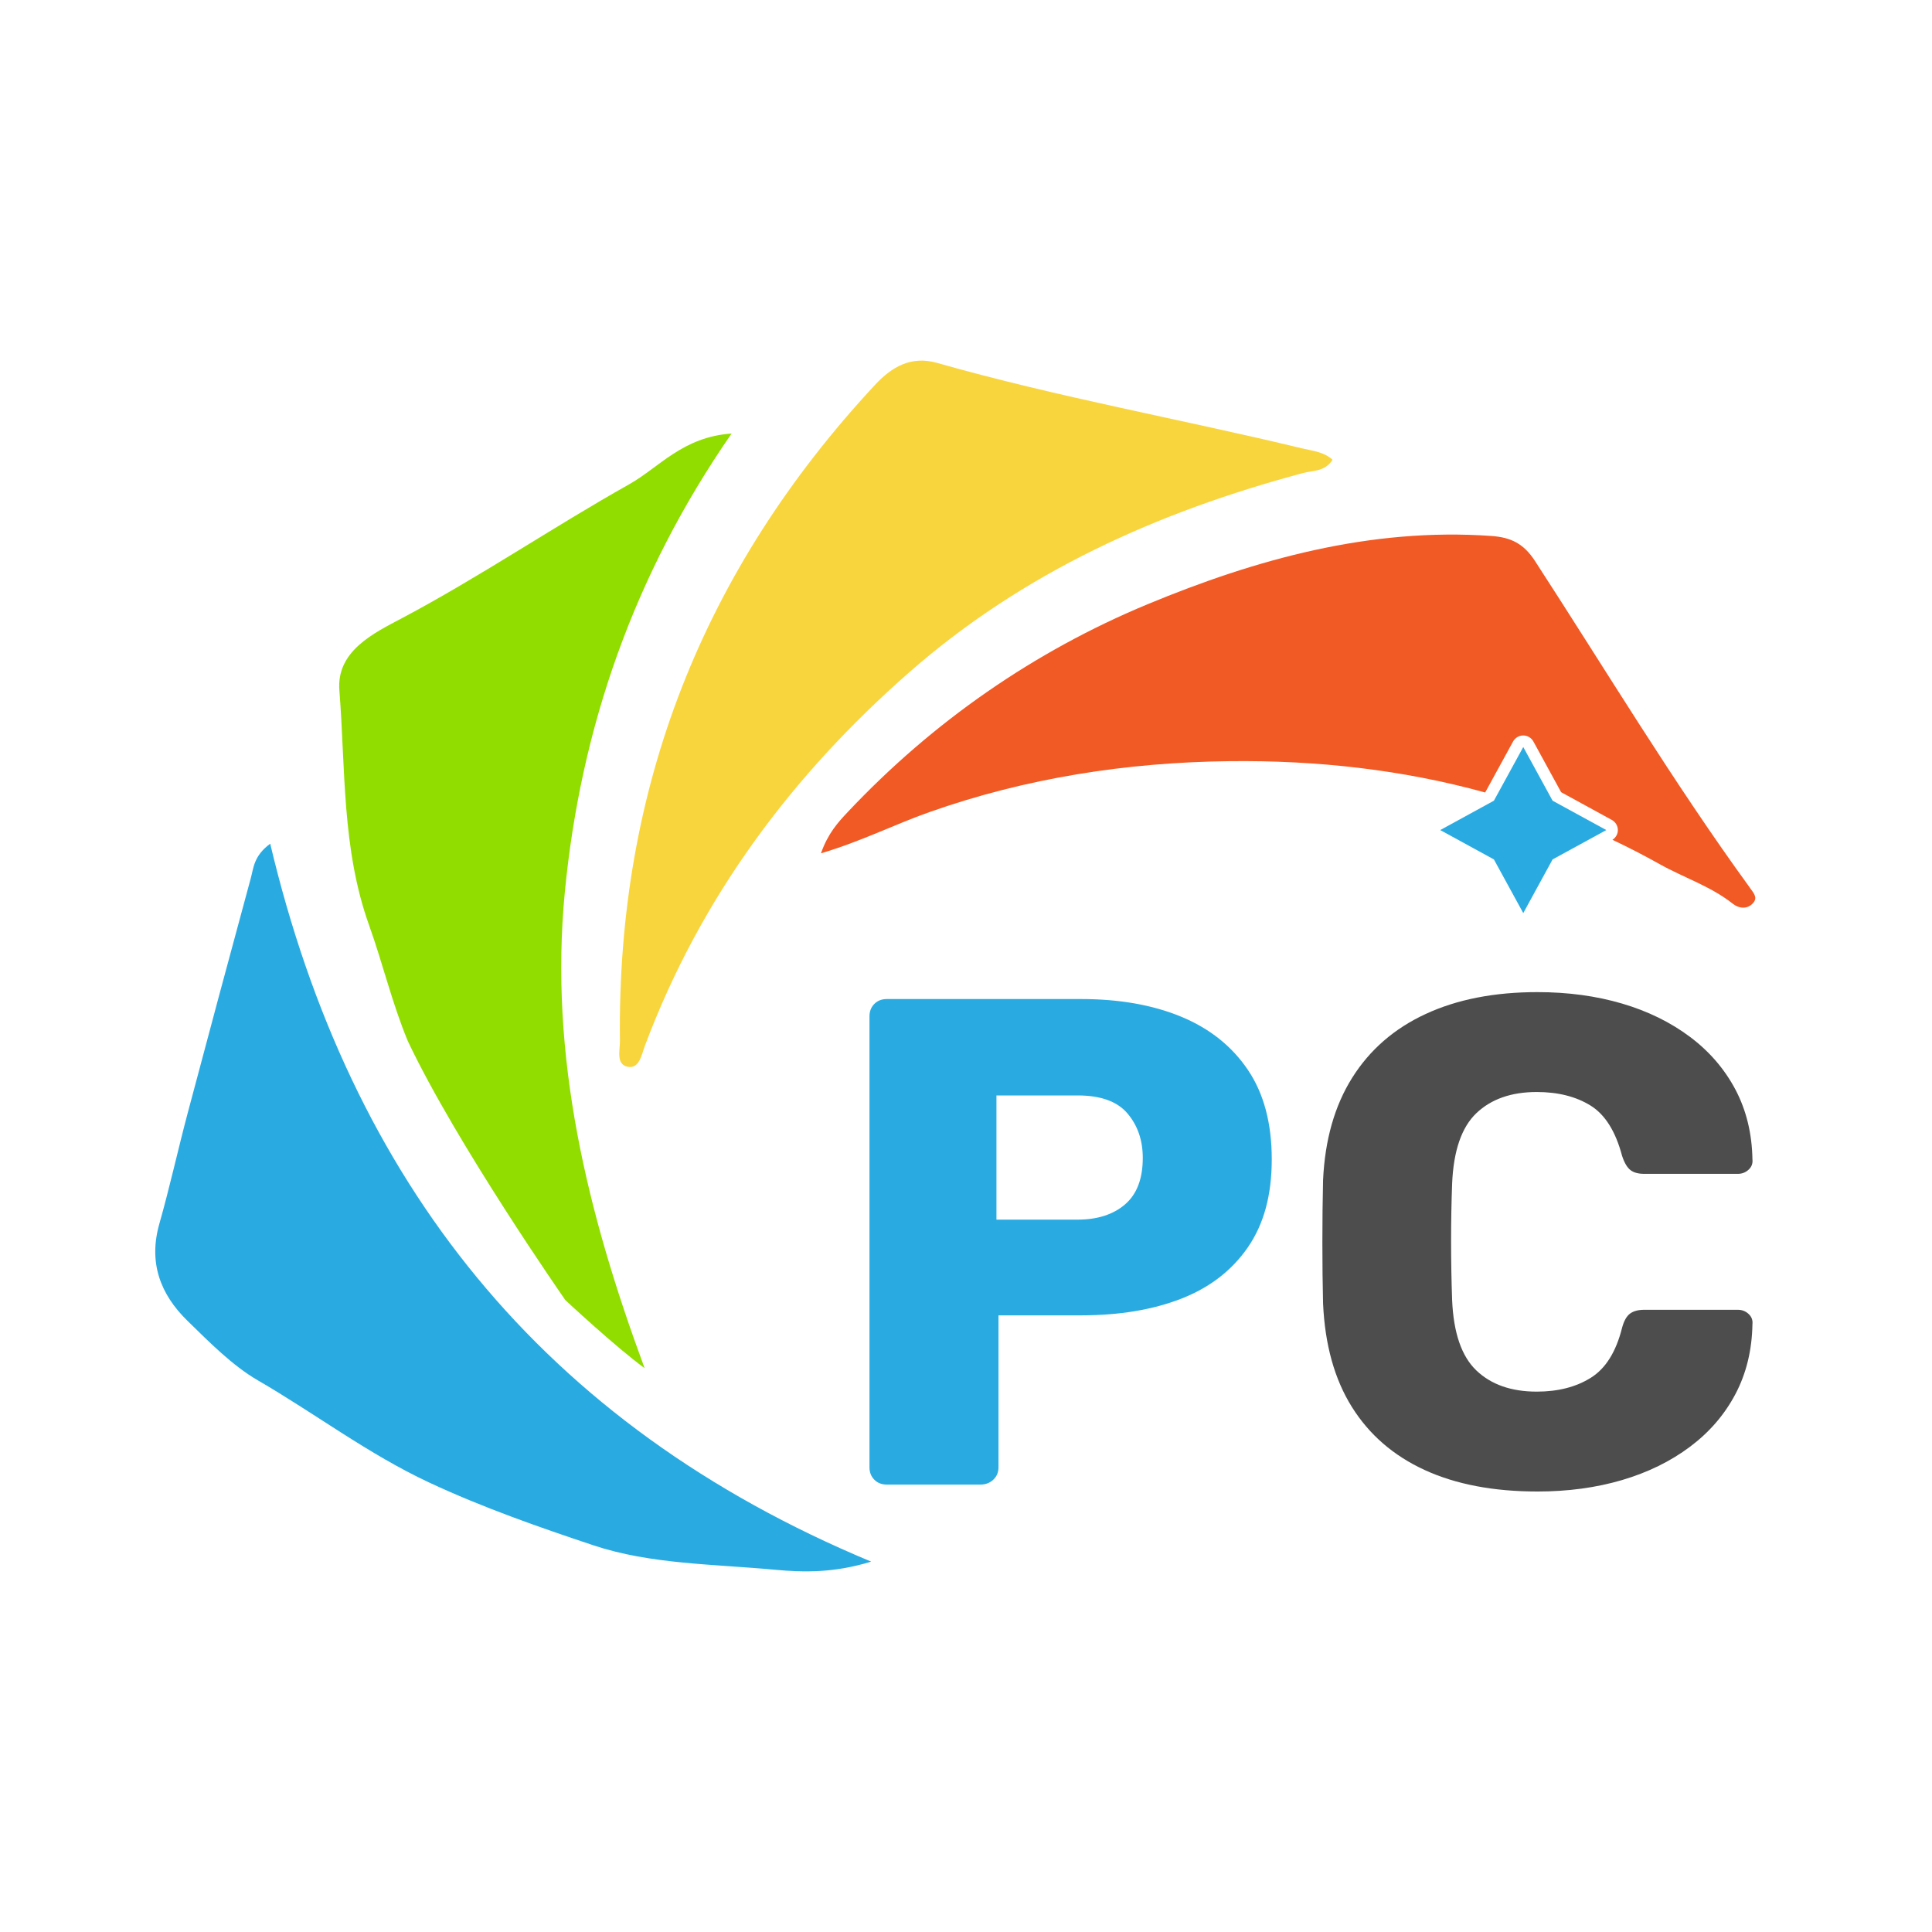
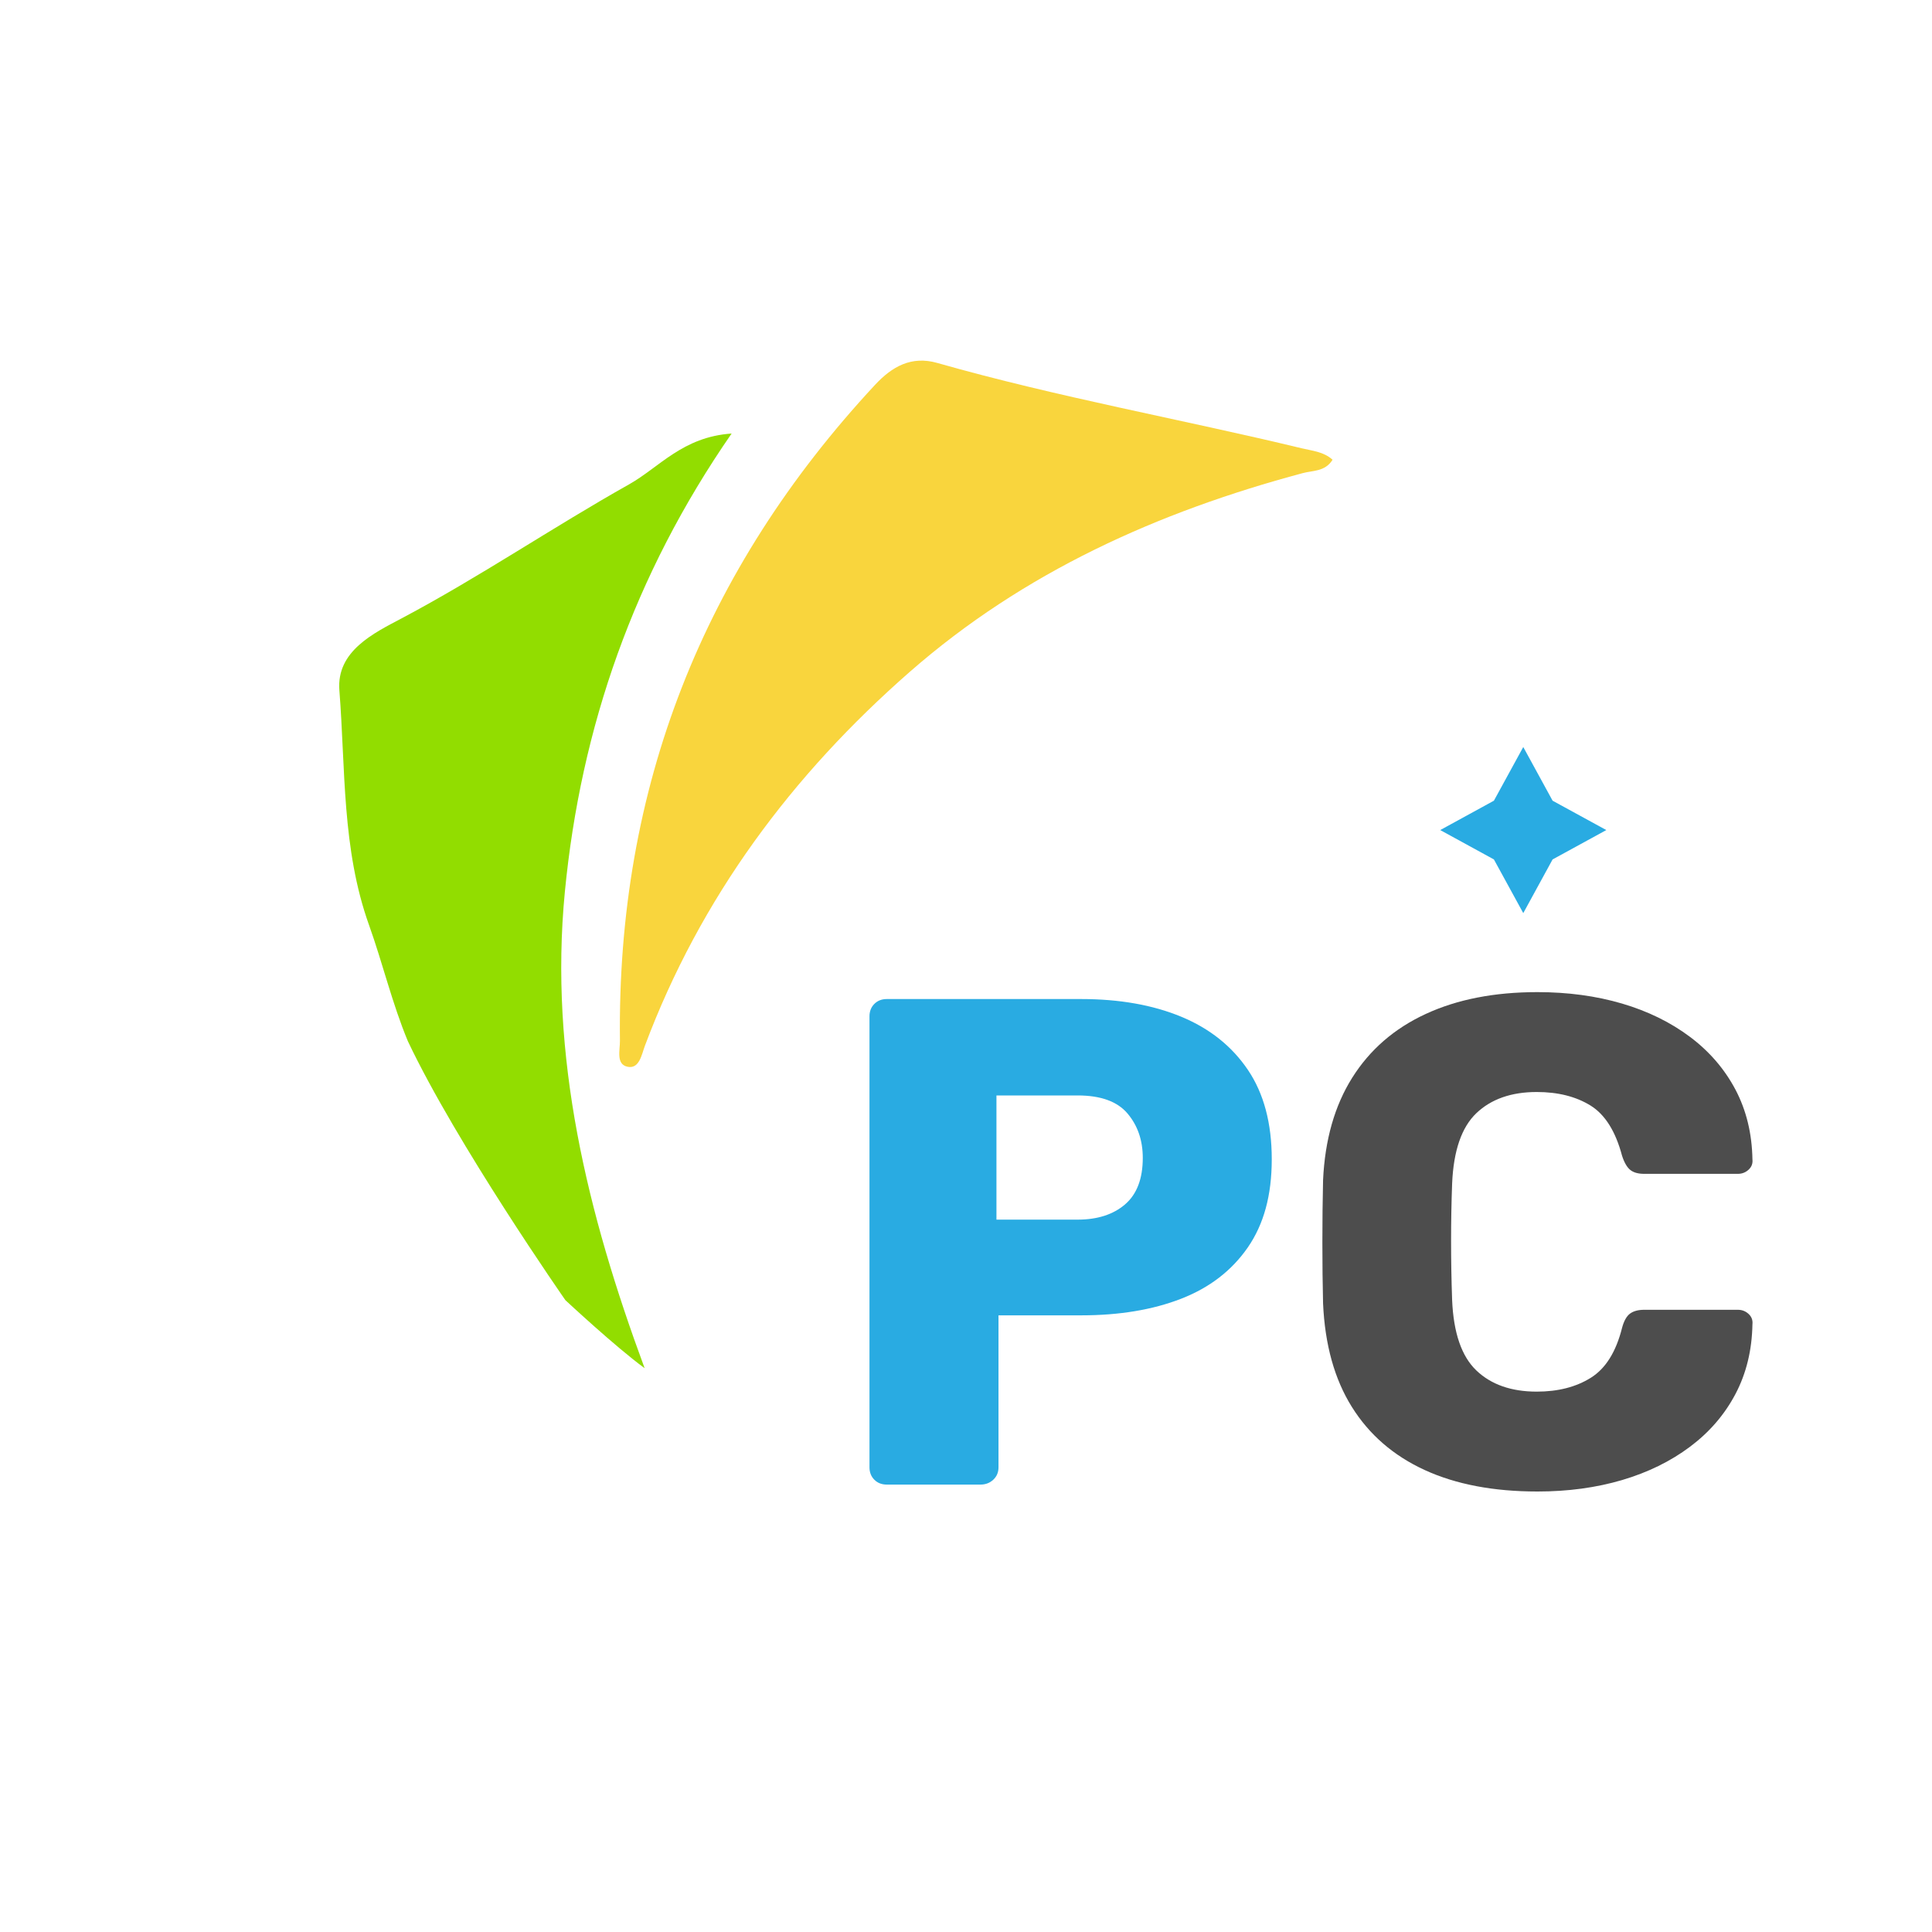
<svg xmlns="http://www.w3.org/2000/svg" id="Ebene_1" data-name="Ebene 1" viewBox="0 0 500 500">
  <defs>
    <style>
      .cls-1 {
        fill: #f9d53d;
      }

      .cls-2 {
        fill: #f15a24;
      }

      .cls-3 {
        fill: #92dd00;
      }

      .cls-4 {
        fill: #29abe2;
      }

      .cls-5 {
        fill: #4d4d4d;
      }
    </style>
  </defs>
-   <path class="cls-4" d="m225.46,404.15c-9.53,2.92-17.34,2.81-24.92,2.1-15.75-1.47-32.21-1.4-46.93-6.31-14.24-4.75-28.71-9.8-42.54-16.26-15.73-7.35-29.49-17.83-44.38-26.47-6.52-3.78-12.46-9.81-18.16-15.37-7.1-6.92-10.14-15.13-7.28-25.17,2.68-9.43,4.78-19.03,7.3-28.52,5.39-20.32,10.86-40.62,16.36-60.9.73-2.68.76-5.75,5.02-8.9,20.71,87.33,70.33,150.33,155.53,185.8Z" />
  <path class="cls-3" d="m105.56,269.47c-4.1-9.86-6.5-20.13-10.05-30.05-7.08-19.77-6.08-40.44-7.68-60.76-.8-10.18,8.92-14.82,16.15-18.65,20.14-10.68,38.96-23.49,58.79-34.64,7.89-4.43,13.88-12.3,26.57-13.17-25.29,36.54-39.02,76.04-43.15,118.55-4.14,42.67,5.83,83.3,20.64,123.34-7.53-5.5-20.51-17.61-20.51-17.61,0,0-28.11-40.3-40.76-67.01Z" />
  <path class="cls-1" d="m344.87,118.98c-1.95,3.12-5.08,2.75-7.75,3.47-37.46,10.03-72.17,25.61-101.62,51.38-30.58,26.76-54.24,58.51-68.6,96.82-.85,2.27-1.42,6.04-4.47,5.43-3.07-.62-1.96-4.34-1.99-6.74-.8-65.43,21.53-121.88,66-169.72,4.41-4.75,9.42-7.6,16.13-5.69,31.09,8.85,62.93,14.52,94.33,22.09,2.78.67,5.65.87,7.97,2.96Z" />
  <polygon class="cls-4" points="394.22 193.33 401.81 207.22 415.71 214.82 401.81 222.42 394.22 236.31 386.62 222.42 372.73 214.82 386.62 207.22 394.22 193.33" />
-   <path class="cls-2" d="m452.86,229.73c-19.86-27.32-37.25-56.28-55.63-84.58-2.91-4.48-6.22-6.08-11.23-6.44-31.31-2.23-61.03,6.05-89.04,17.68-29.23,12.14-55.53,30.35-77.58,53.78-2.55,2.71-5.08,5.48-6.92,10.67,10.51-3.12,19.08-7.49,28.02-10.65,25.01-8.85,51.18-12.9,77.66-13.2,22.71-.26,44.83,2.21,66.15,8.09l.11-.06,7.18-13.12c.53-.96,1.54-1.56,2.63-1.56s2.11.6,2.63,1.56l7.18,13.12,13.12,7.18c.96.53,1.56,1.54,1.56,2.63,0,1.03-.54,1.96-1.4,2.51,4.12,1.95,8.2,4.05,12.25,6.32,6.21,3.48,13.14,5.68,18.87,10.21,1.67,1.32,3.95,1.55,5.44-.36,1.02-1.31-.12-2.54-1.01-3.77Z" />
  <g>
    <path class="cls-4" d="m229.51,384.21c-1.32,0-2.4-.42-3.23-1.26-.84-.84-1.26-1.91-1.26-3.23v-116.68c0-1.32.42-2.39,1.26-3.23s1.91-1.26,3.23-1.26h50.26c9.93,0,18.58,1.53,25.94,4.58s13.1,7.63,17.23,13.73c4.13,6.1,6.19,13.82,6.19,23.16s-2.06,16.81-6.19,22.8c-4.13,5.98-9.87,10.41-17.23,13.28s-16.01,4.31-25.94,4.31h-21.36v39.31c0,1.32-.45,2.39-1.35,3.23-.9.84-2,1.26-3.32,1.26h-24.23Zm28.36-68.57h21c5.14,0,9.24-1.32,12.3-3.95,3.05-2.63,4.58-6.64,4.58-12.03,0-4.55-1.32-8.38-3.95-11.49-2.63-3.11-6.94-4.67-12.92-4.67h-21v32.13Z" />
    <path class="cls-5" d="m397.88,386c-11.37,0-21.09-1.85-29.17-5.56-8.08-3.71-14.36-9.15-18.85-16.33-4.49-7.18-6.97-16.09-7.45-26.75-.12-4.91-.18-10.17-.18-15.8s.06-11.01.18-16.16c.48-10.41,2.99-19.24,7.54-26.48,4.55-7.24,10.89-12.75,19.03-16.51,8.14-3.77,17.77-5.65,28.9-5.65,7.9,0,15.2.99,21.9,2.96,6.7,1.97,12.56,4.85,17.59,8.62s8.94,8.32,11.76,13.64c2.81,5.33,4.28,11.34,4.4,18.04.12,1.08-.21,1.97-.99,2.69-.78.72-1.71,1.08-2.78,1.08h-24.23c-1.56,0-2.75-.33-3.59-.99-.84-.66-1.56-1.88-2.15-3.68-1.68-6.34-4.4-10.68-8.17-13.01-3.77-2.33-8.41-3.5-13.91-3.5-6.58,0-11.79,1.83-15.62,5.47-3.83,3.65-5.92,9.72-6.28,18.22-.36,9.81-.36,19.87,0,30.16.36,8.5,2.45,14.57,6.28,18.22,3.83,3.65,9.03,5.47,15.62,5.47,5.5,0,10.17-1.19,14-3.59,3.83-2.39,6.52-6.7,8.08-12.92.48-1.79,1.17-3.02,2.06-3.68.9-.66,2.12-.99,3.68-.99h24.23c1.08,0,2,.36,2.78,1.08.78.72,1.11,1.62.99,2.69-.12,6.7-1.59,12.72-4.4,18.04-2.81,5.33-6.73,9.87-11.76,13.64s-10.89,6.64-17.59,8.62c-6.7,1.97-14,2.96-21.9,2.96Z" />
  </g>
</svg>